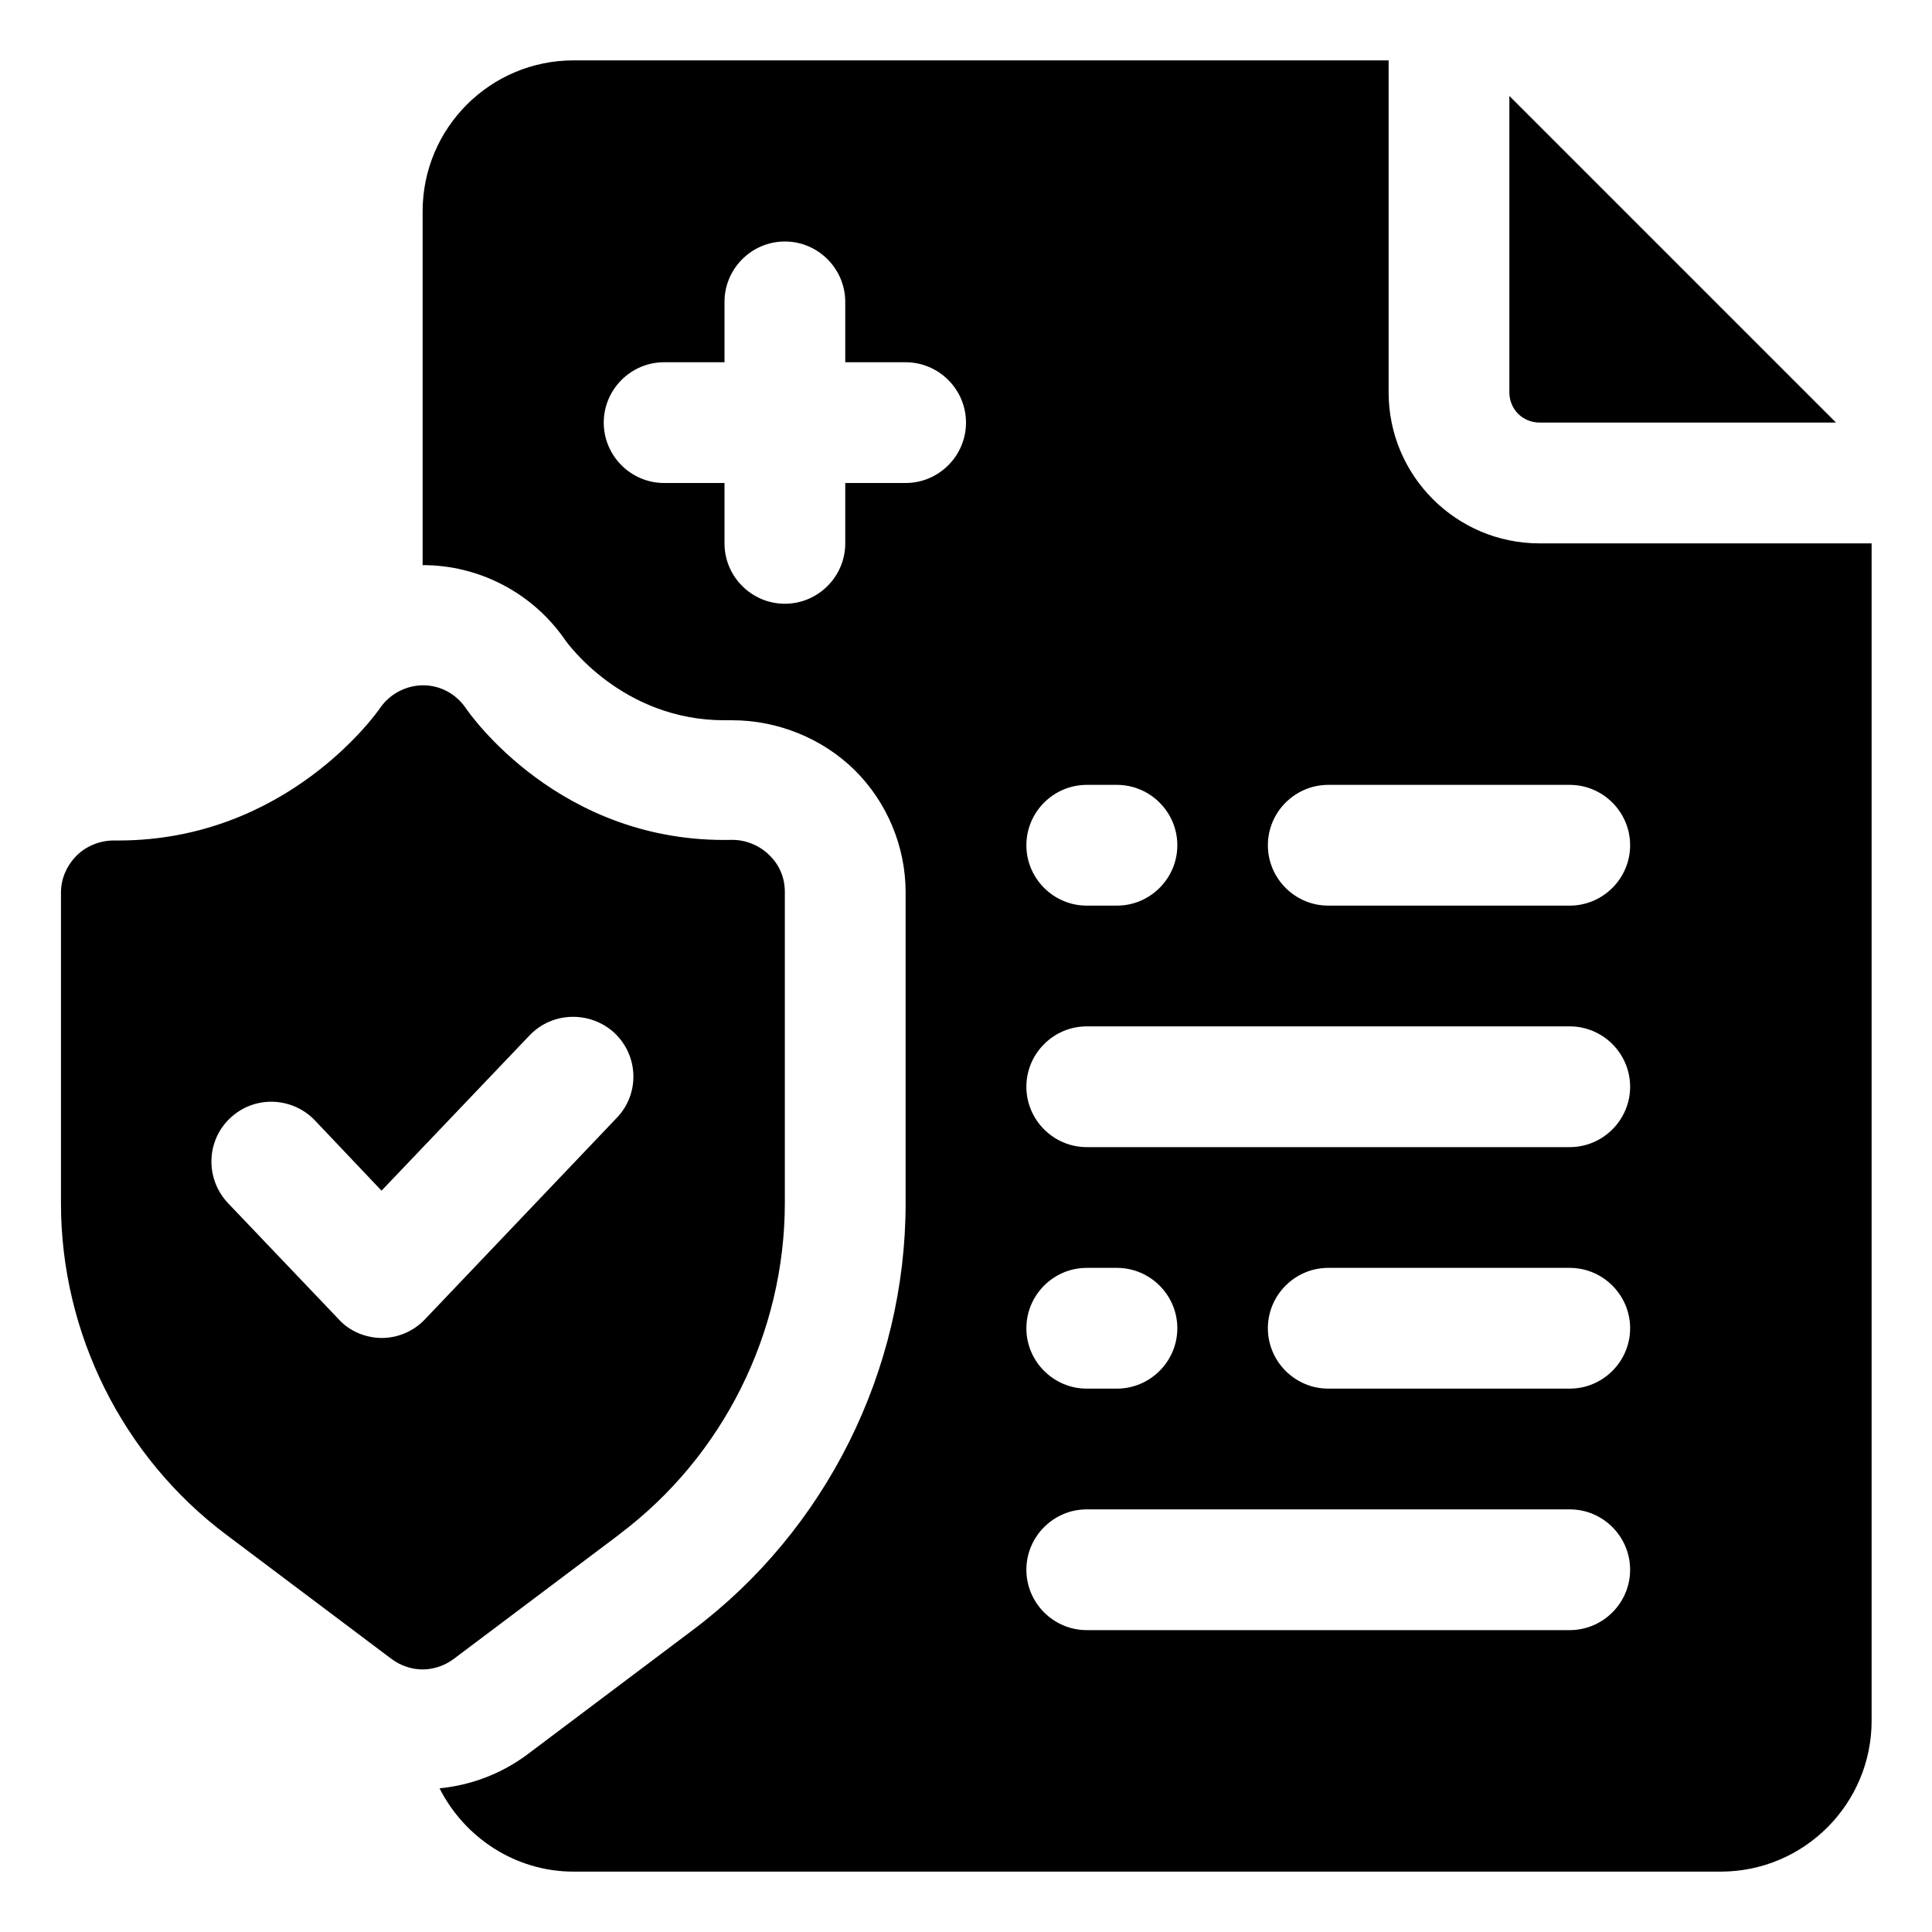
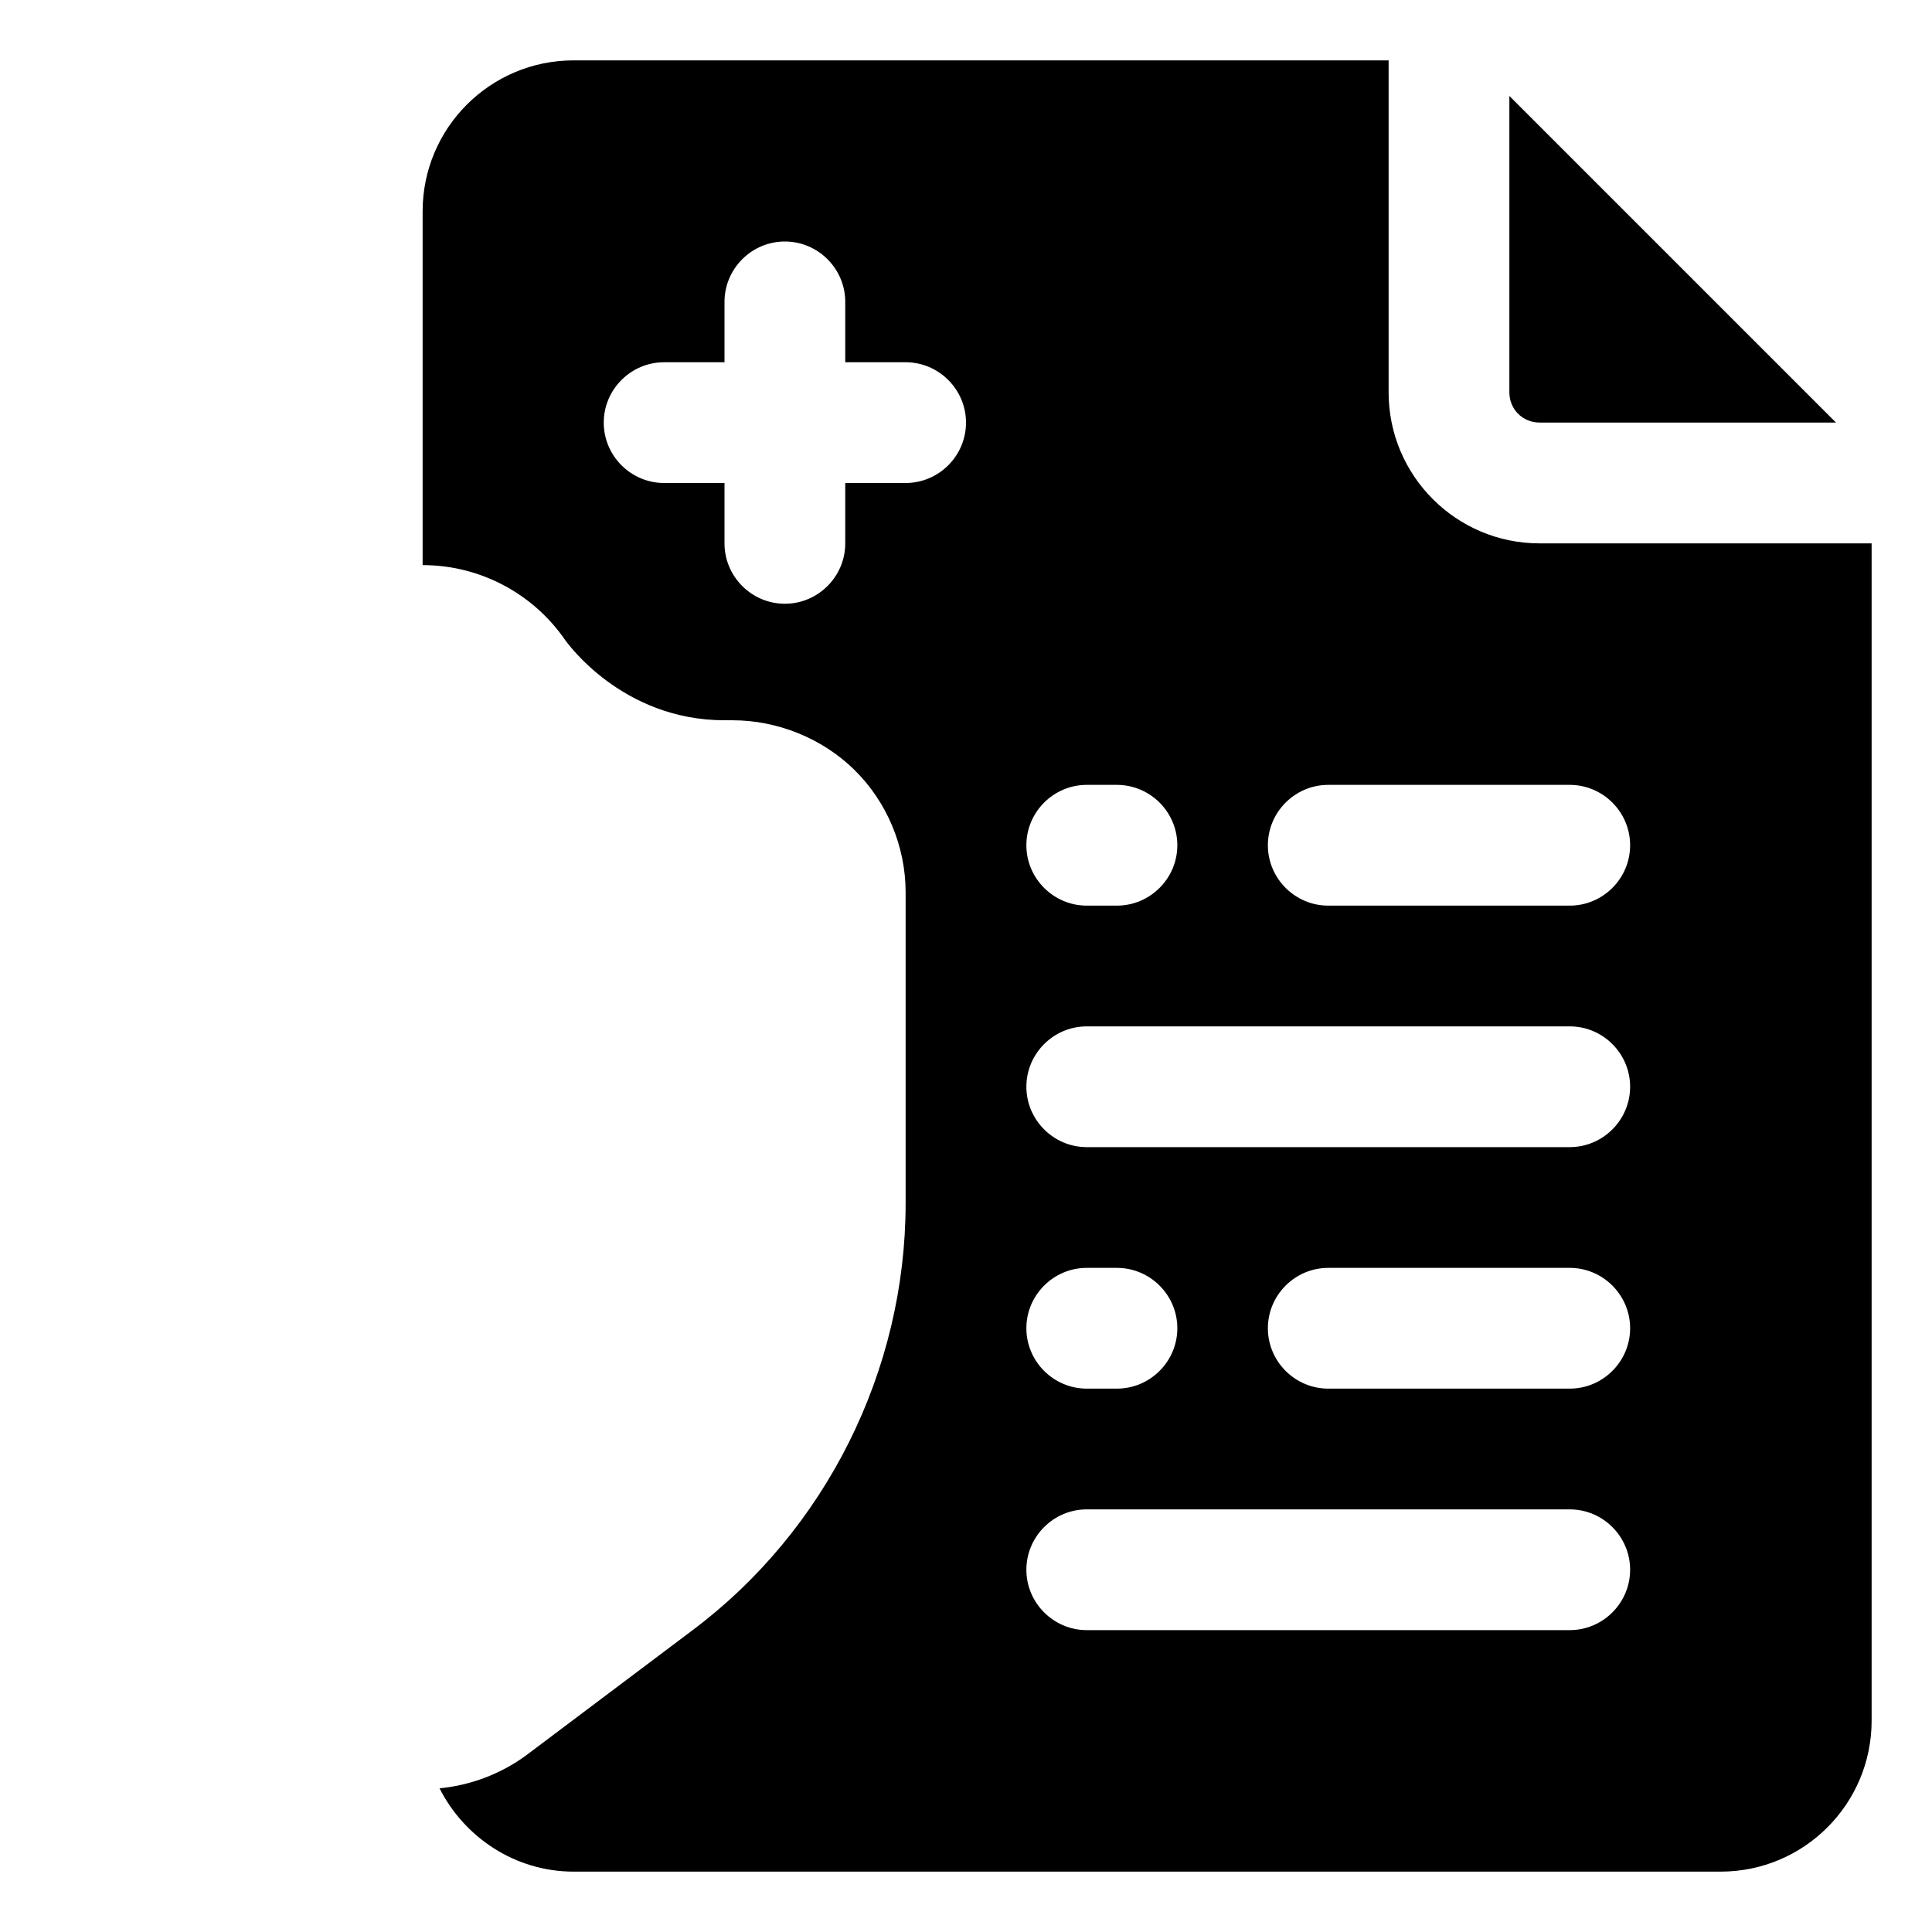
<svg xmlns="http://www.w3.org/2000/svg" width="52" height="52" viewBox="0 0 52 52" fill="none">
  <path d="M41.438 11.373H49.416L40.625 2.582V10.561C40.625 11.016 40.983 11.373 41.438 11.373Z" fill="black" />
  <path d="M41.438 14.625C39.195 14.625 37.375 12.805 37.375 10.562V1.625H15.438C13.195 1.625 11.375 3.445 11.375 5.688V15.21C12.919 15.21 14.349 15.974 15.21 17.225C15.259 17.29 16.738 19.386 19.5 19.386H19.711C20.93 19.386 22.133 19.874 22.994 20.719C23.871 21.58 24.375 22.782 24.375 24.017V32.386C24.375 36.888 22.23 41.194 18.622 43.891L14.17 47.239C13.488 47.742 12.675 48.051 11.83 48.133C12.496 49.449 13.861 50.375 15.438 50.375H46.312C48.555 50.375 50.375 48.555 50.375 46.312V14.625H41.438ZM29.25 21.125H30.062C30.956 21.125 31.688 21.856 31.688 22.75C31.688 23.644 30.956 24.375 30.062 24.375H29.25C28.356 24.375 27.625 23.644 27.625 22.75C27.625 21.856 28.356 21.125 29.25 21.125ZM24.375 13H22.75V14.625C22.75 15.519 22.019 16.25 21.125 16.25C20.231 16.25 19.5 15.519 19.5 14.625V13H17.875C16.981 13 16.25 12.269 16.25 11.375C16.25 10.481 16.981 9.75 17.875 9.75H19.5V8.125C19.5 7.231 20.231 6.5 21.125 6.5C22.019 6.5 22.75 7.231 22.75 8.125V9.75H24.375C25.269 9.75 26 10.481 26 11.375C26 12.269 25.269 13 24.375 13ZM42.25 43.875H29.25C28.356 43.875 27.625 43.144 27.625 42.25C27.625 41.356 28.356 40.625 29.25 40.625H42.25C43.144 40.625 43.875 41.356 43.875 42.25C43.875 43.144 43.144 43.875 42.25 43.875ZM27.625 35.75C27.625 34.856 28.356 34.125 29.25 34.125H30.062C30.956 34.125 31.688 34.856 31.688 35.75C31.688 36.644 30.956 37.375 30.062 37.375H29.25C28.356 37.375 27.625 36.644 27.625 35.75ZM42.25 37.375H35.75C34.856 37.375 34.125 36.644 34.125 35.75C34.125 34.856 34.856 34.125 35.75 34.125H42.25C43.144 34.125 43.875 34.856 43.875 35.75C43.875 36.644 43.144 37.375 42.25 37.375ZM42.25 30.875H29.25C28.356 30.875 27.625 30.144 27.625 29.25C27.625 28.356 28.356 27.625 29.25 27.625H42.25C43.144 27.625 43.875 28.356 43.875 29.25C43.875 30.144 43.144 30.875 42.25 30.875ZM42.25 24.375H35.75C34.856 24.375 34.125 23.644 34.125 22.75C34.125 21.856 34.856 21.125 35.75 21.125H42.25C43.144 21.125 43.875 21.856 43.875 22.75C43.875 23.644 43.144 24.375 42.25 24.375Z" fill="black" />
-   <path d="M16.672 41.293C19.467 39.197 21.124 35.865 21.124 32.372V24.003C21.124 23.629 20.978 23.272 20.702 23.012C20.442 22.752 20.068 22.605 19.711 22.605C15.063 22.719 12.626 19.193 12.528 19.047C12.268 18.673 11.846 18.445 11.391 18.445C10.936 18.445 10.497 18.673 10.237 19.047C10.139 19.193 7.718 22.622 3.184 22.622C3.136 22.622 3.087 22.622 3.054 22.622C2.697 22.622 2.323 22.768 2.063 23.028C1.803 23.288 1.641 23.645 1.641 24.019V32.388C1.641 35.882 3.298 39.213 6.093 41.309L10.546 44.657C10.789 44.835 11.082 44.933 11.374 44.933C11.667 44.933 11.959 44.835 12.203 44.657L16.656 41.309L16.672 41.293ZM10.286 36.012C9.847 36.012 9.408 35.833 9.116 35.508L6.142 32.388C5.524 31.738 5.541 30.714 6.191 30.097C6.841 29.479 7.864 29.512 8.482 30.162L10.269 32.047L14.251 27.87C14.868 27.22 15.892 27.204 16.542 27.805C17.192 28.423 17.224 29.447 16.591 30.097L11.439 35.508C11.131 35.833 10.708 36.012 10.269 36.012H10.286Z" fill="black" />
</svg>